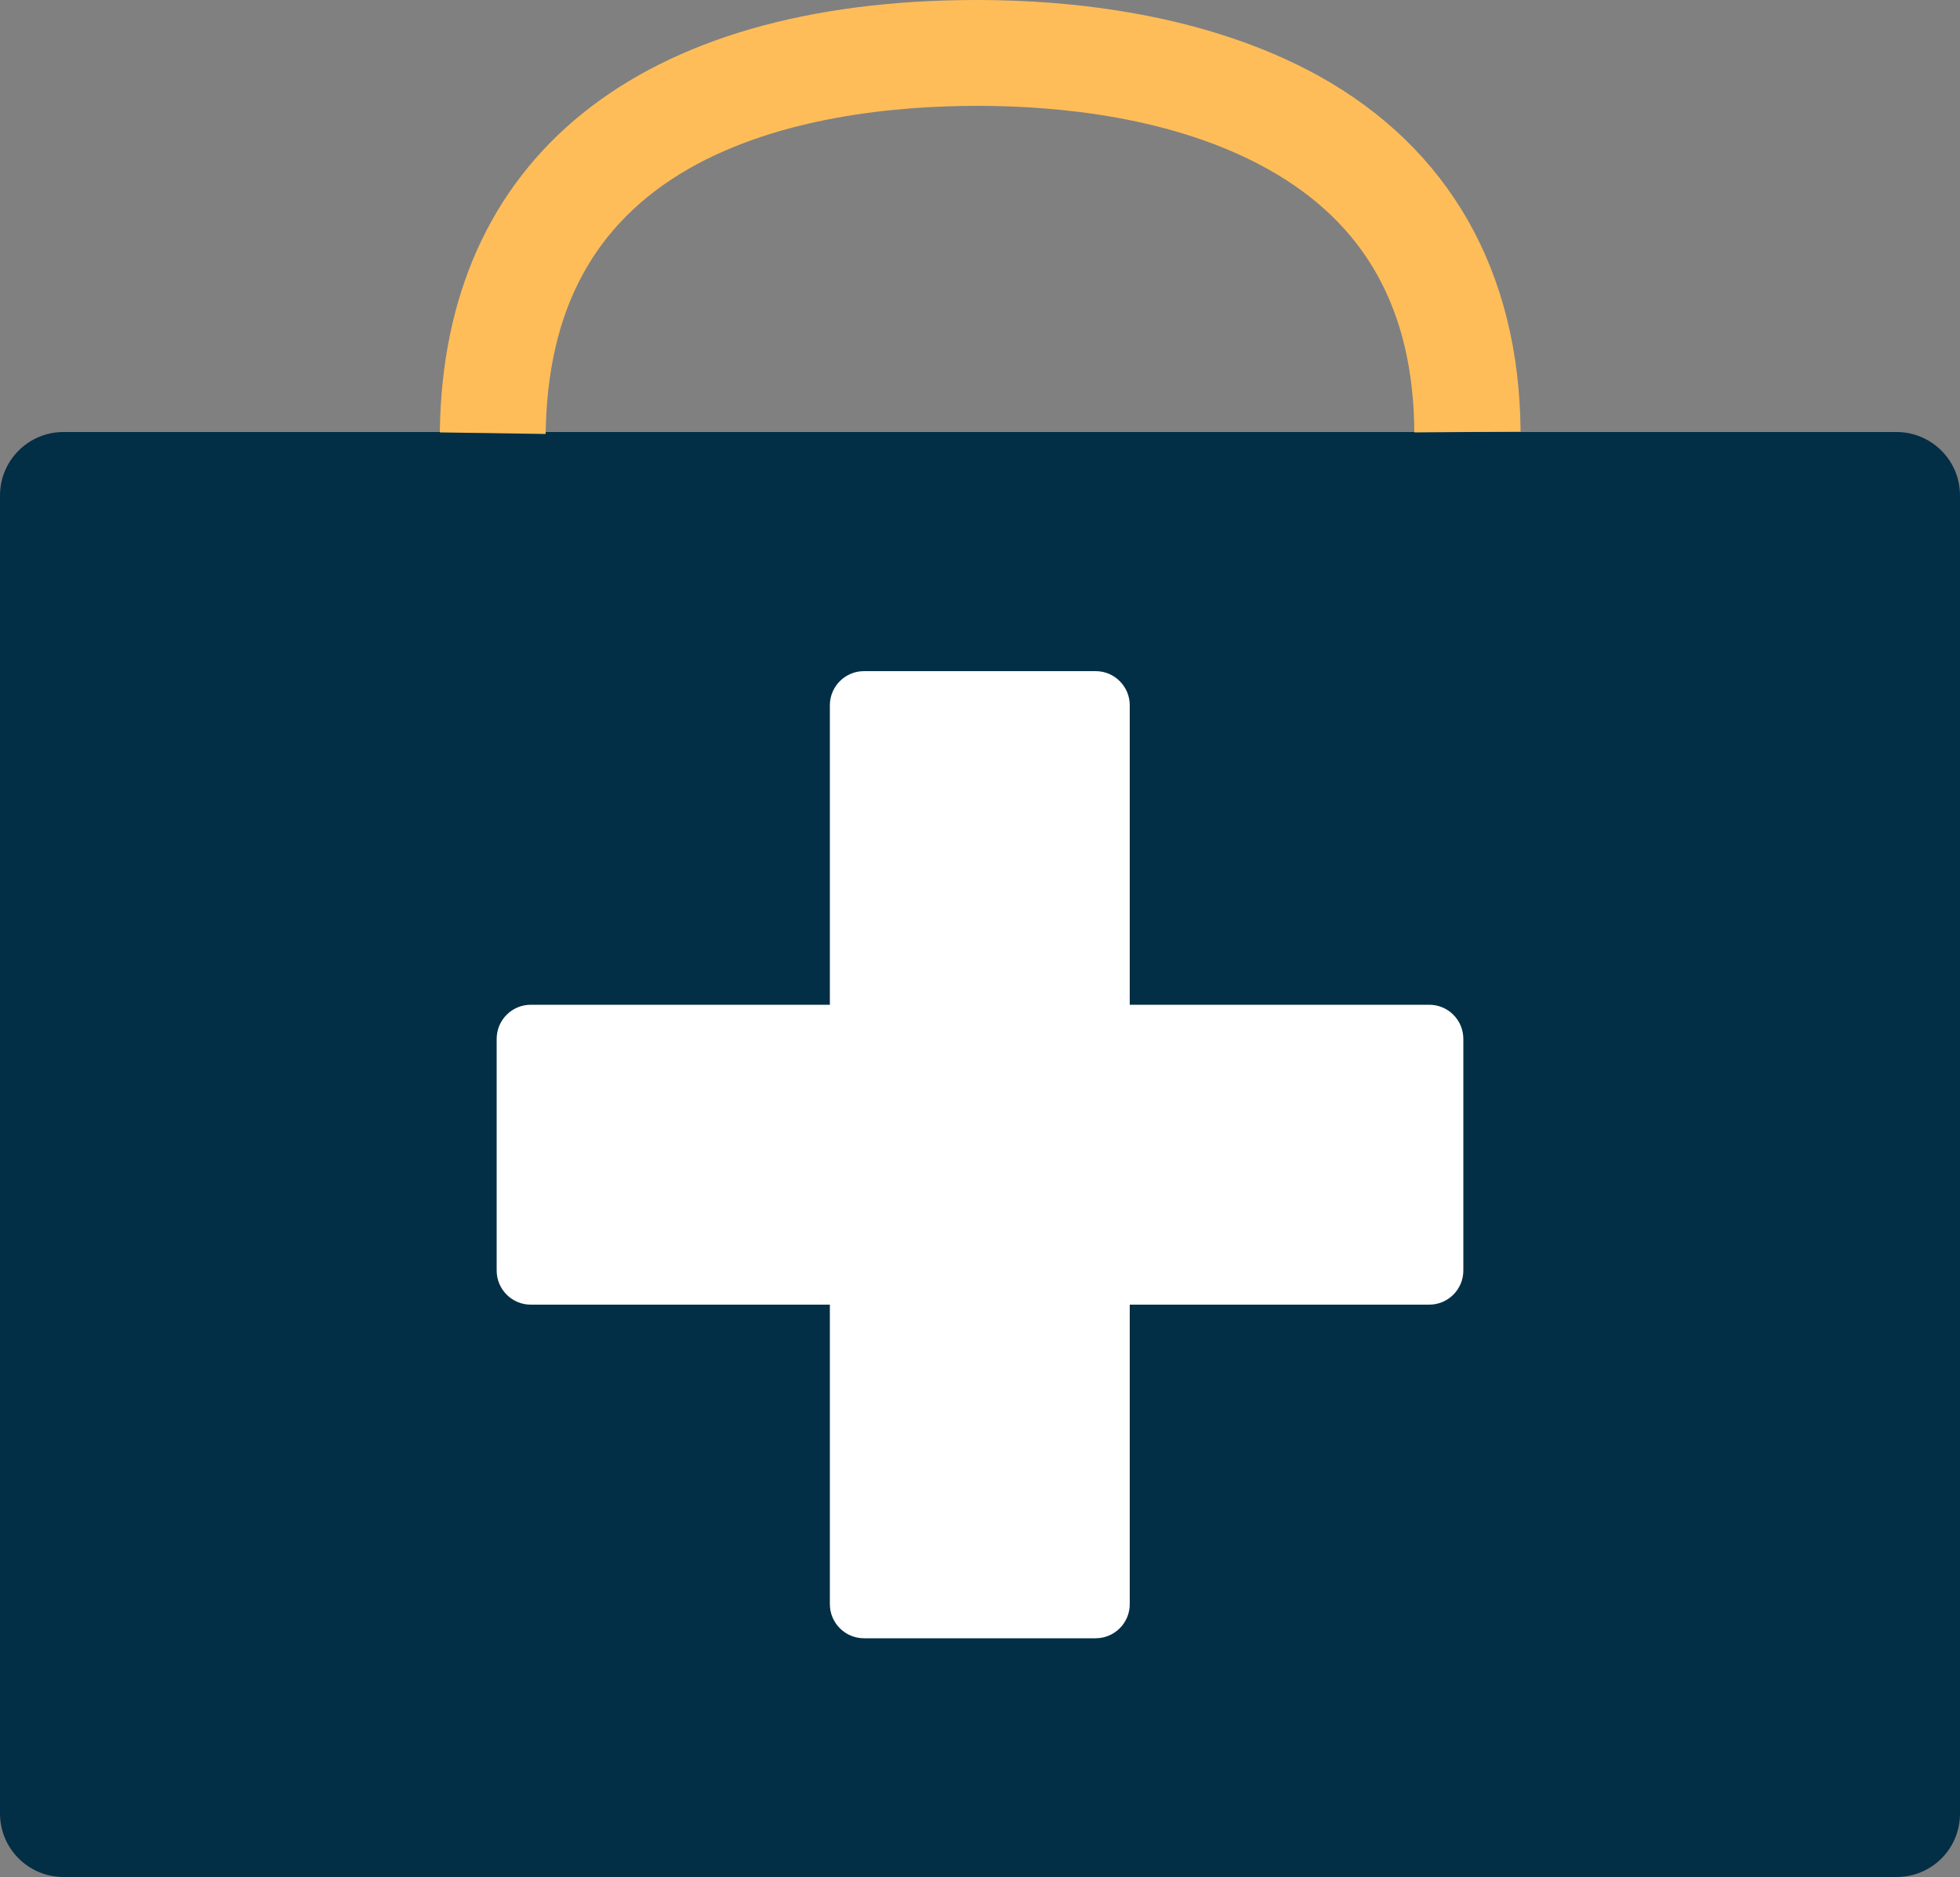
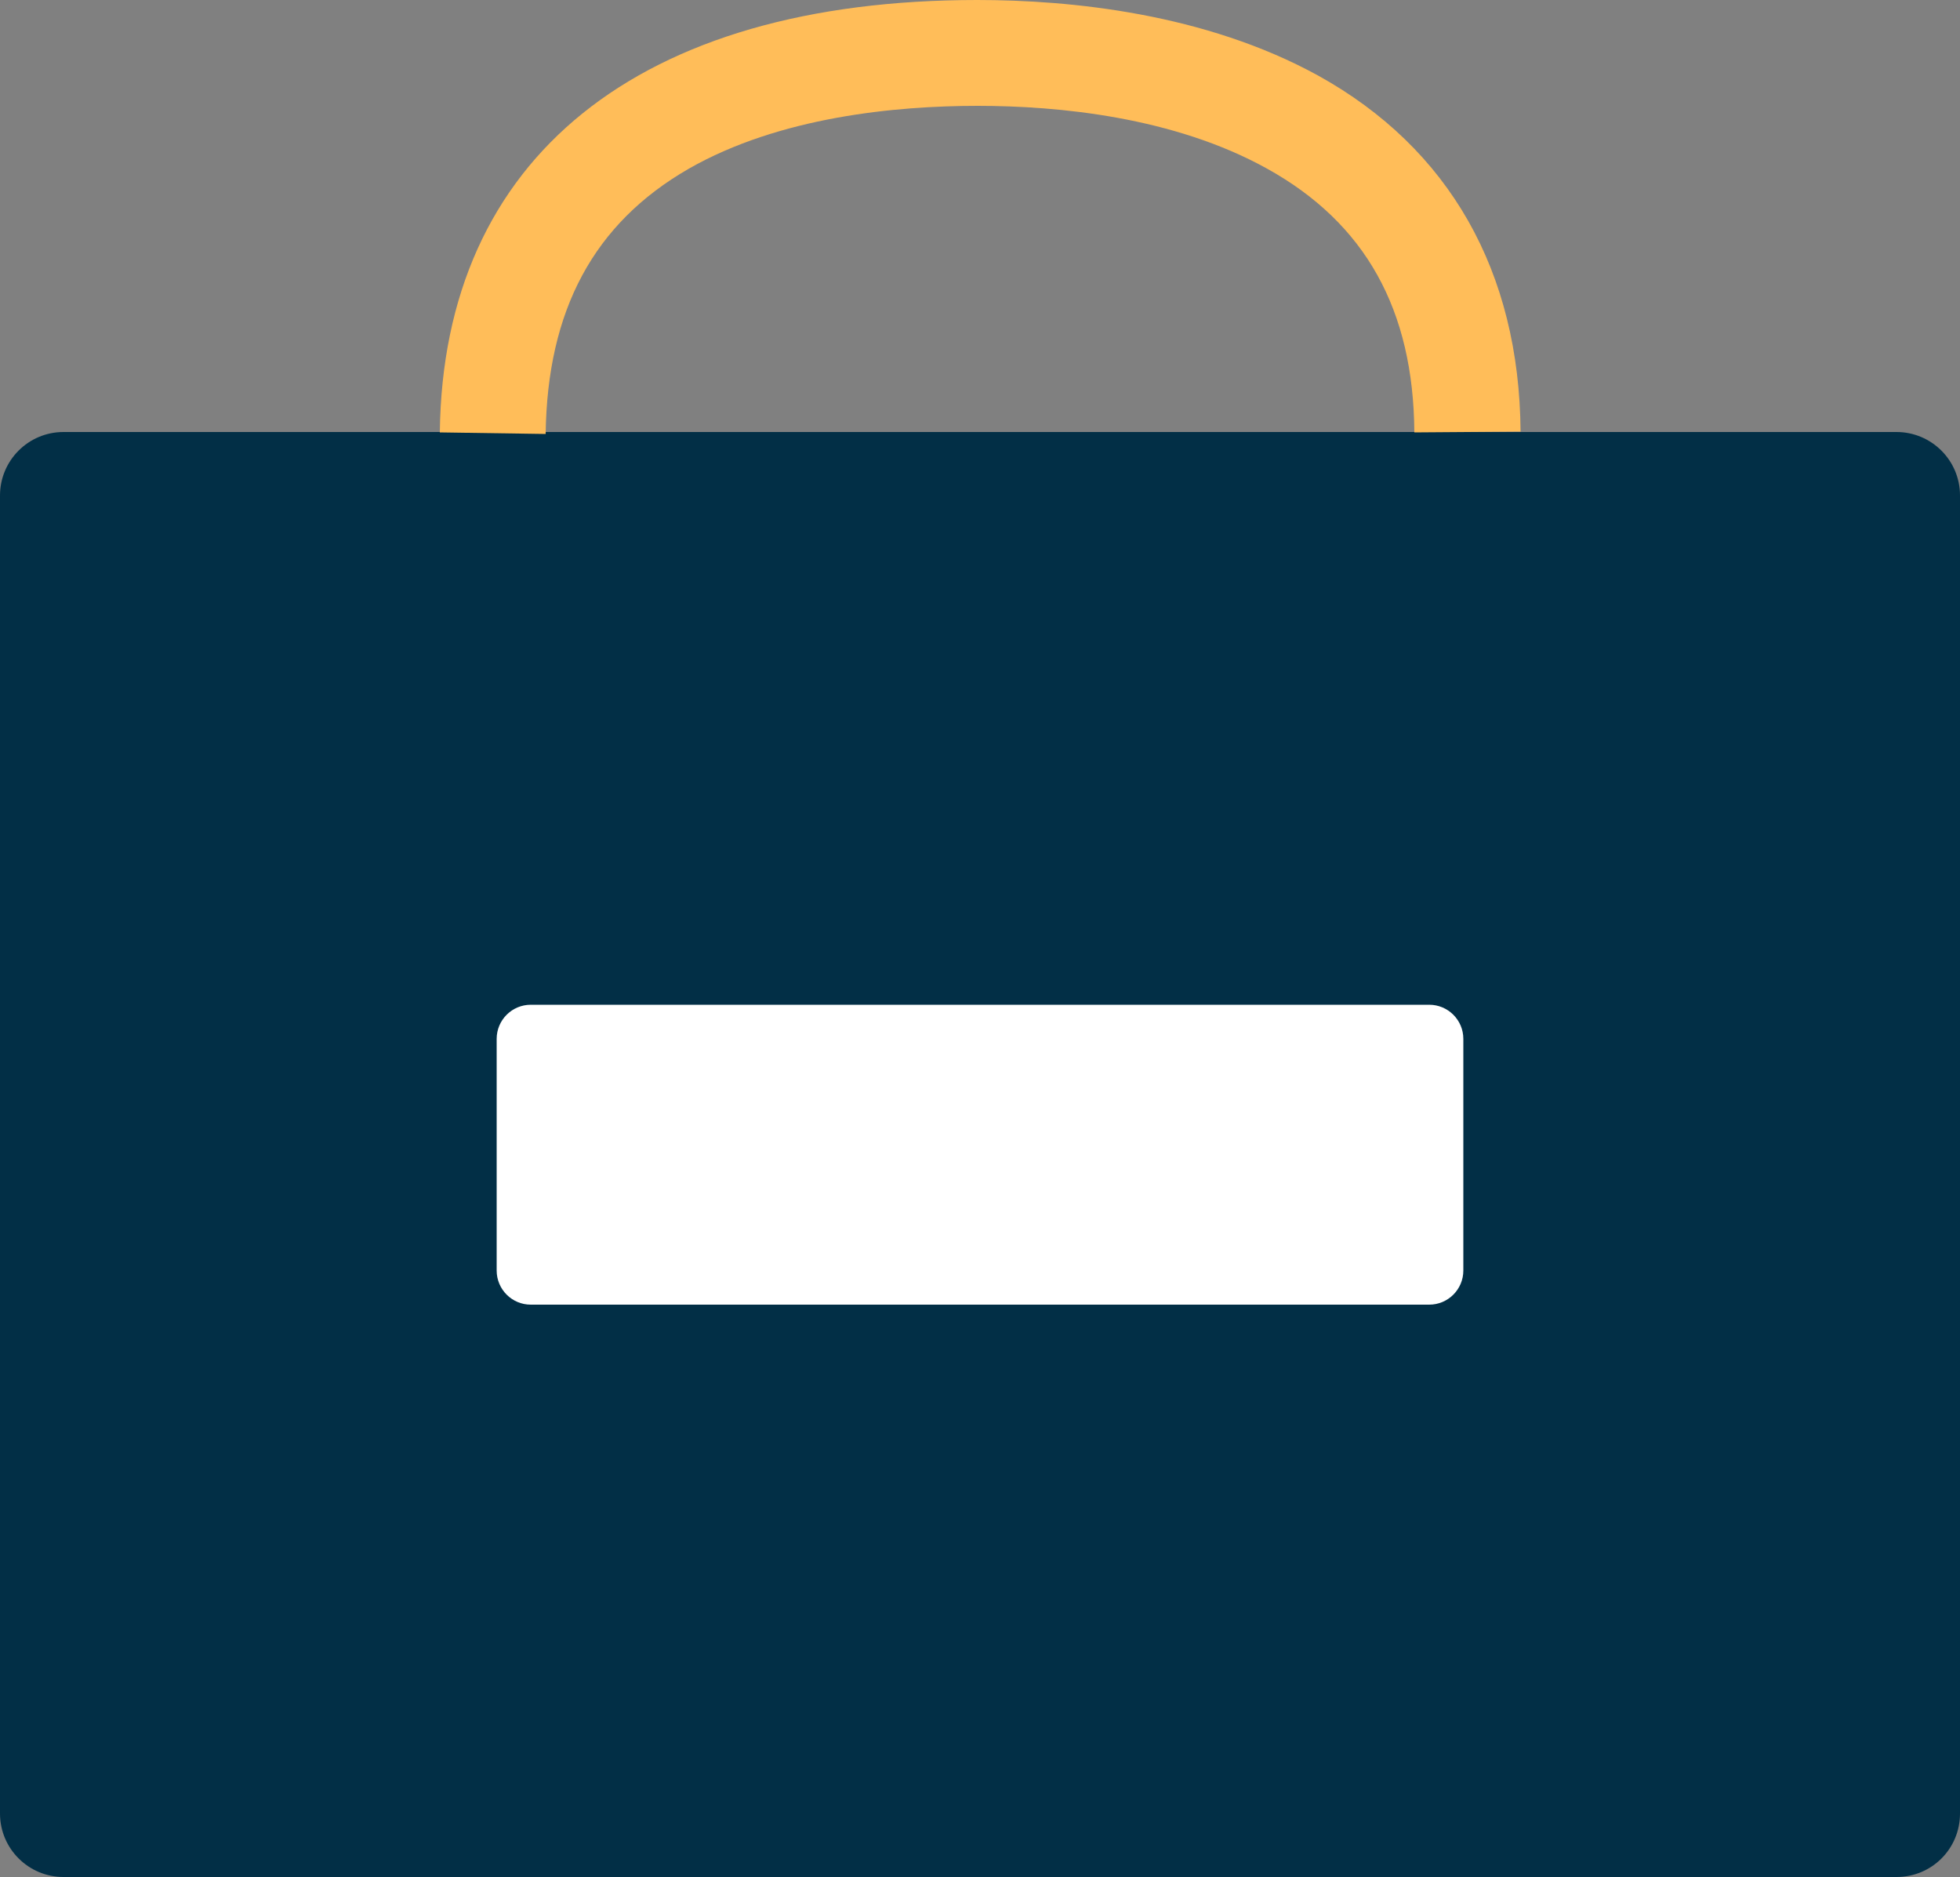
<svg xmlns="http://www.w3.org/2000/svg" enable-background="new 0 0 500 478.8" fill="#000000" id="Layer_1" version="1.1" viewBox="0 0 500 478.8" x="0px" xml:space="preserve" y="0px">
  <rect x="0" y="0" width="500" height="478.8" fill="#808080" stroke="none" />
  <g id="change3">
    <path d="M483.8,478.8H16.2c-8.9,0-16.2-7.2-16.2-16.2V126.4c0-8.9,7.2-16.2,16.2-16.2h467.6   c8.9,0,16.2,7.2,16.2,16.2v336.2C500,471.6,492.8,478.8,483.8,478.8z" fill="#022f46" id="XMLID_572_" />
  </g>
  <g id="change2">
    <path d="M364.6,332.8H135.4c-4.8,0-8.7-3.9-8.7-8.7V265c0-4.8,3.9-8.7,8.7-8.7h229.2   c4.8,0,8.7,3.9,8.7,8.7v59.1C373.3,328.9,369.4,332.8,364.6,332.8z" fill="#ffffff" id="XMLID_568_" />
-     <path d="M288.2,179.9v229.3c0,4.8-3.9,8.7-8.7,8.7h-59.1c-4.8,0-8.7-3.9-8.7-8.7V179.9   c0-4.8,3.9-8.7,8.7-8.7h59.1C284.3,171.2,288.2,175.1,288.2,179.9z" fill="#ffffff" id="XMLID_567_" />
  </g>
  <g id="change1">
    <path d="M139.2,110.7l-27-0.4C113,40.2,163,0,249.3,0c23.8,0,58.1,3.4,87,19.3   c33.4,18.5,51.3,49.9,51.6,90.8l-27.1,0.2C360.6,79,348.3,56.9,323.2,43c-23.8-13.2-53.3-16-73.8-16c-20.9,0-50.6,2.8-73.8,16.1   C151.5,57,139.6,79.1,139.2,110.7z" fill="#ffbd59" id="XMLID_565_" />
  </g>
</svg>